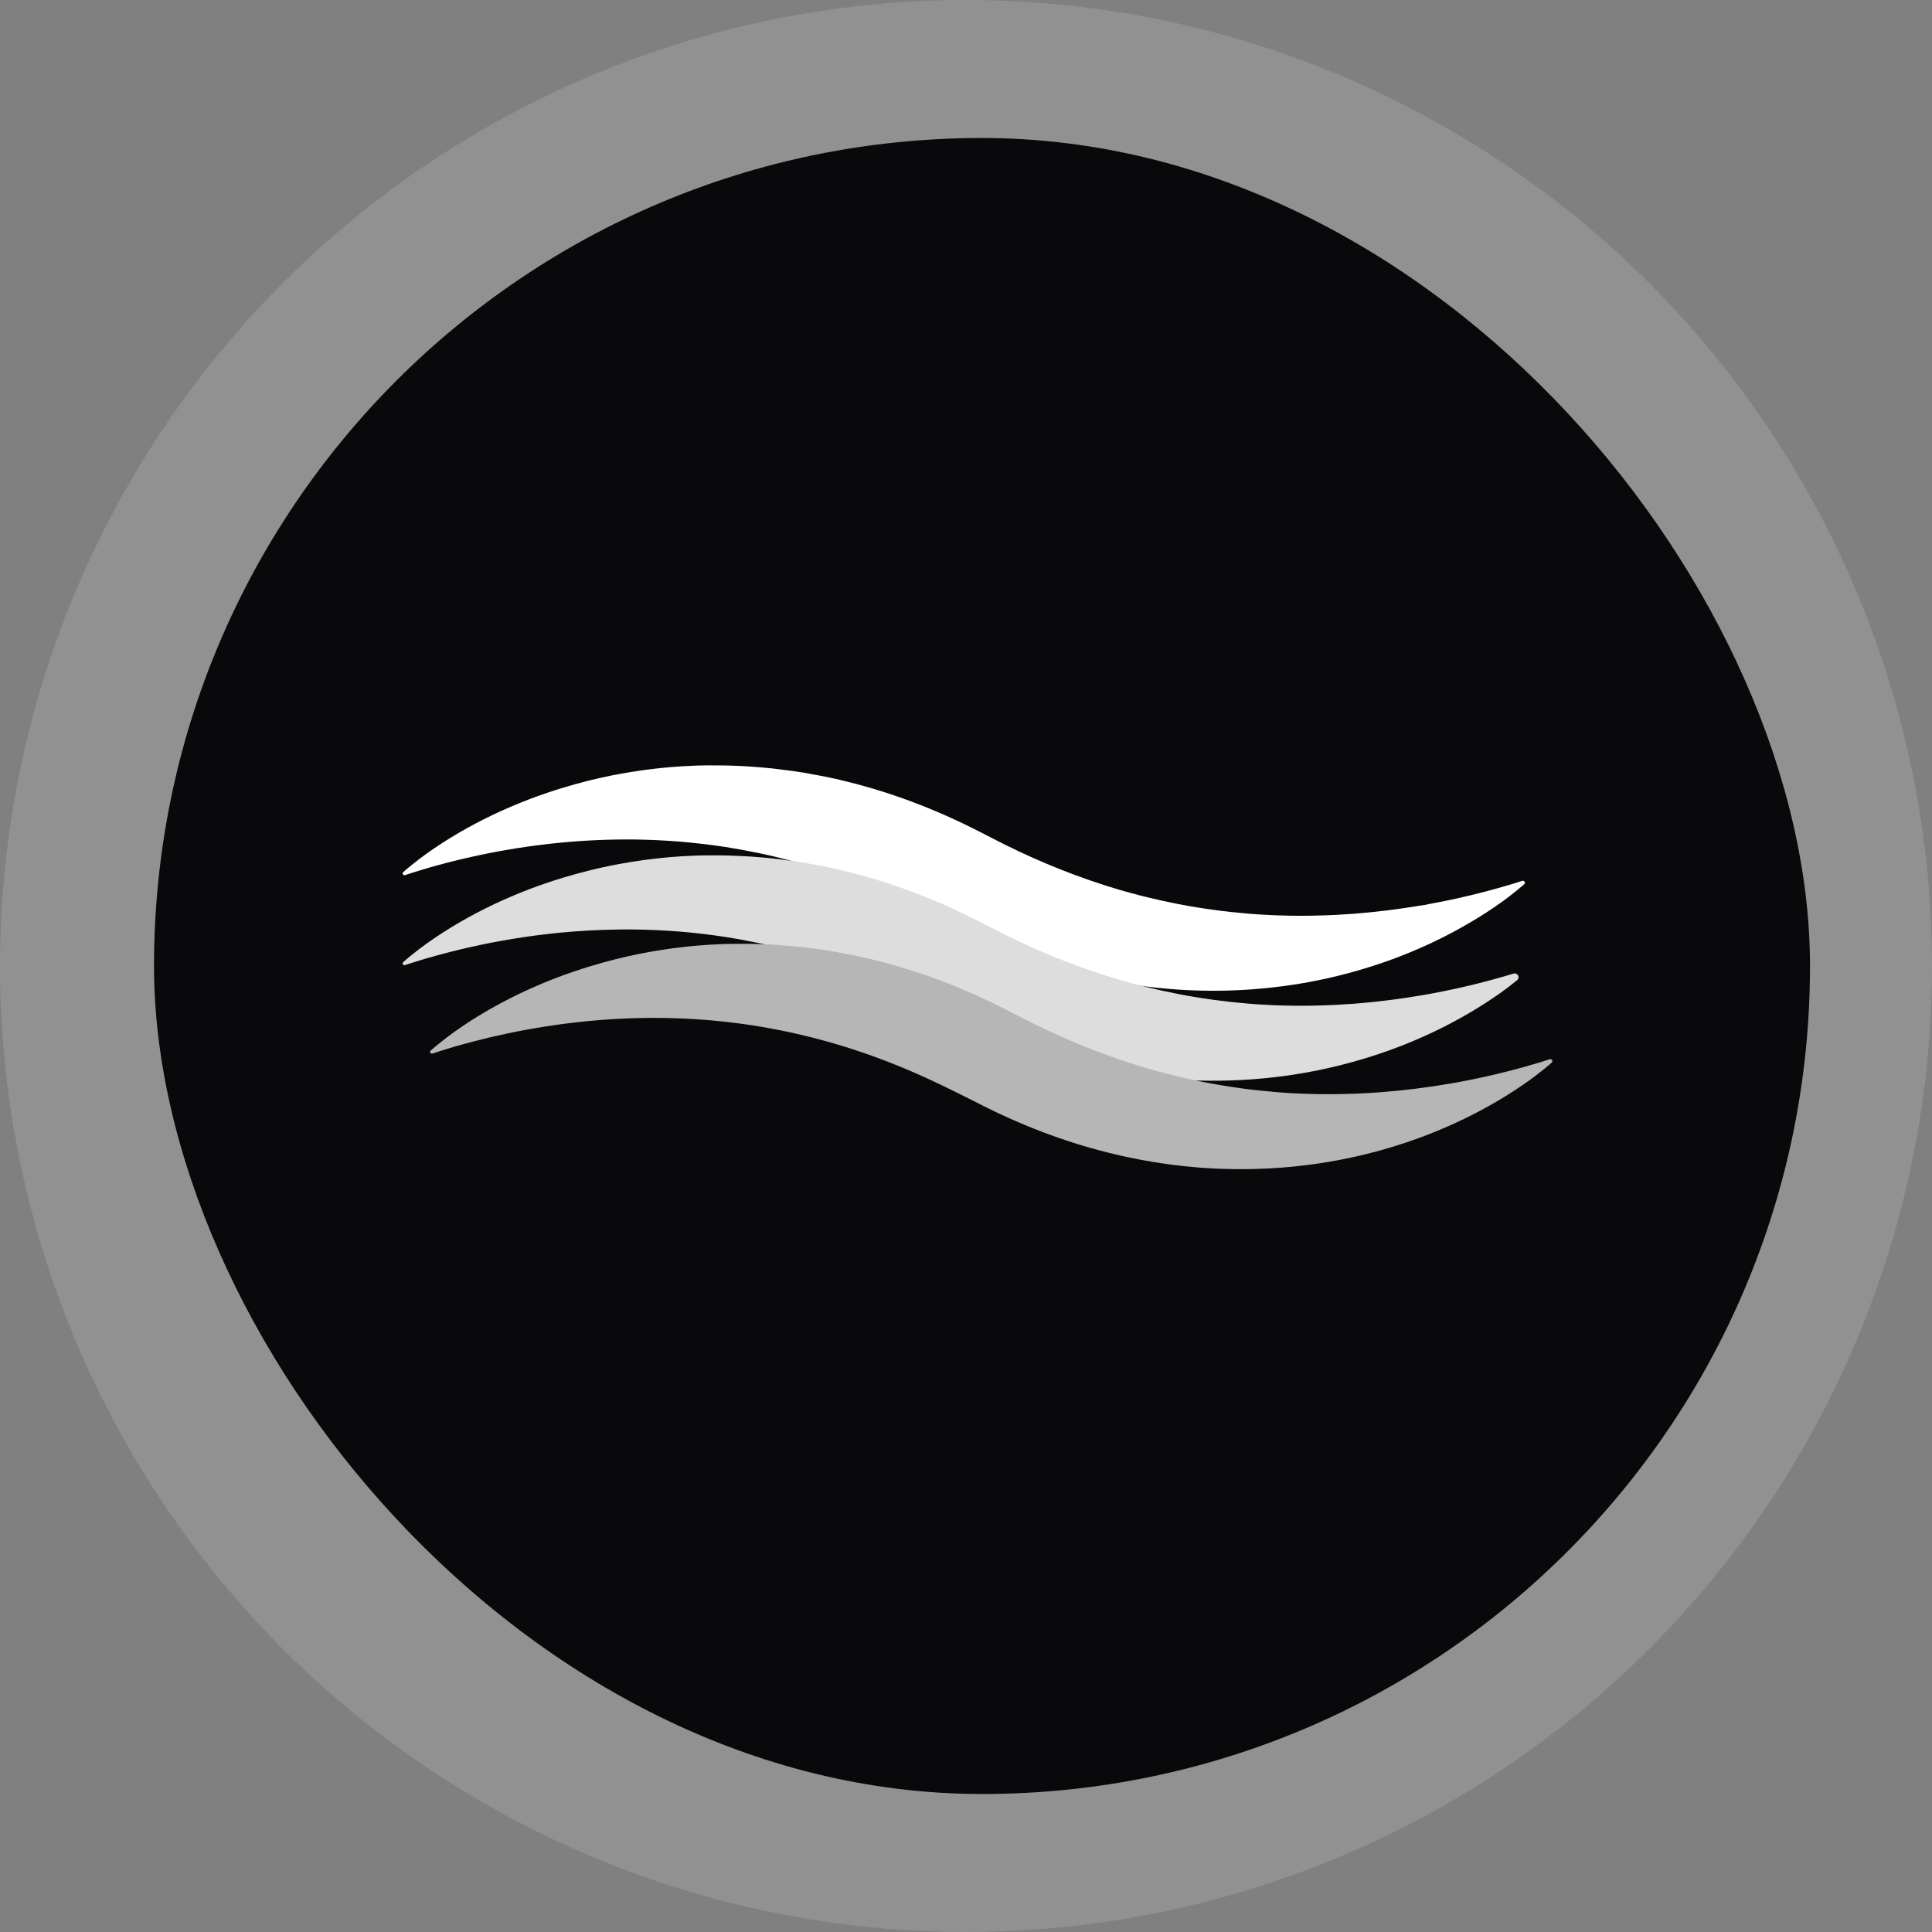
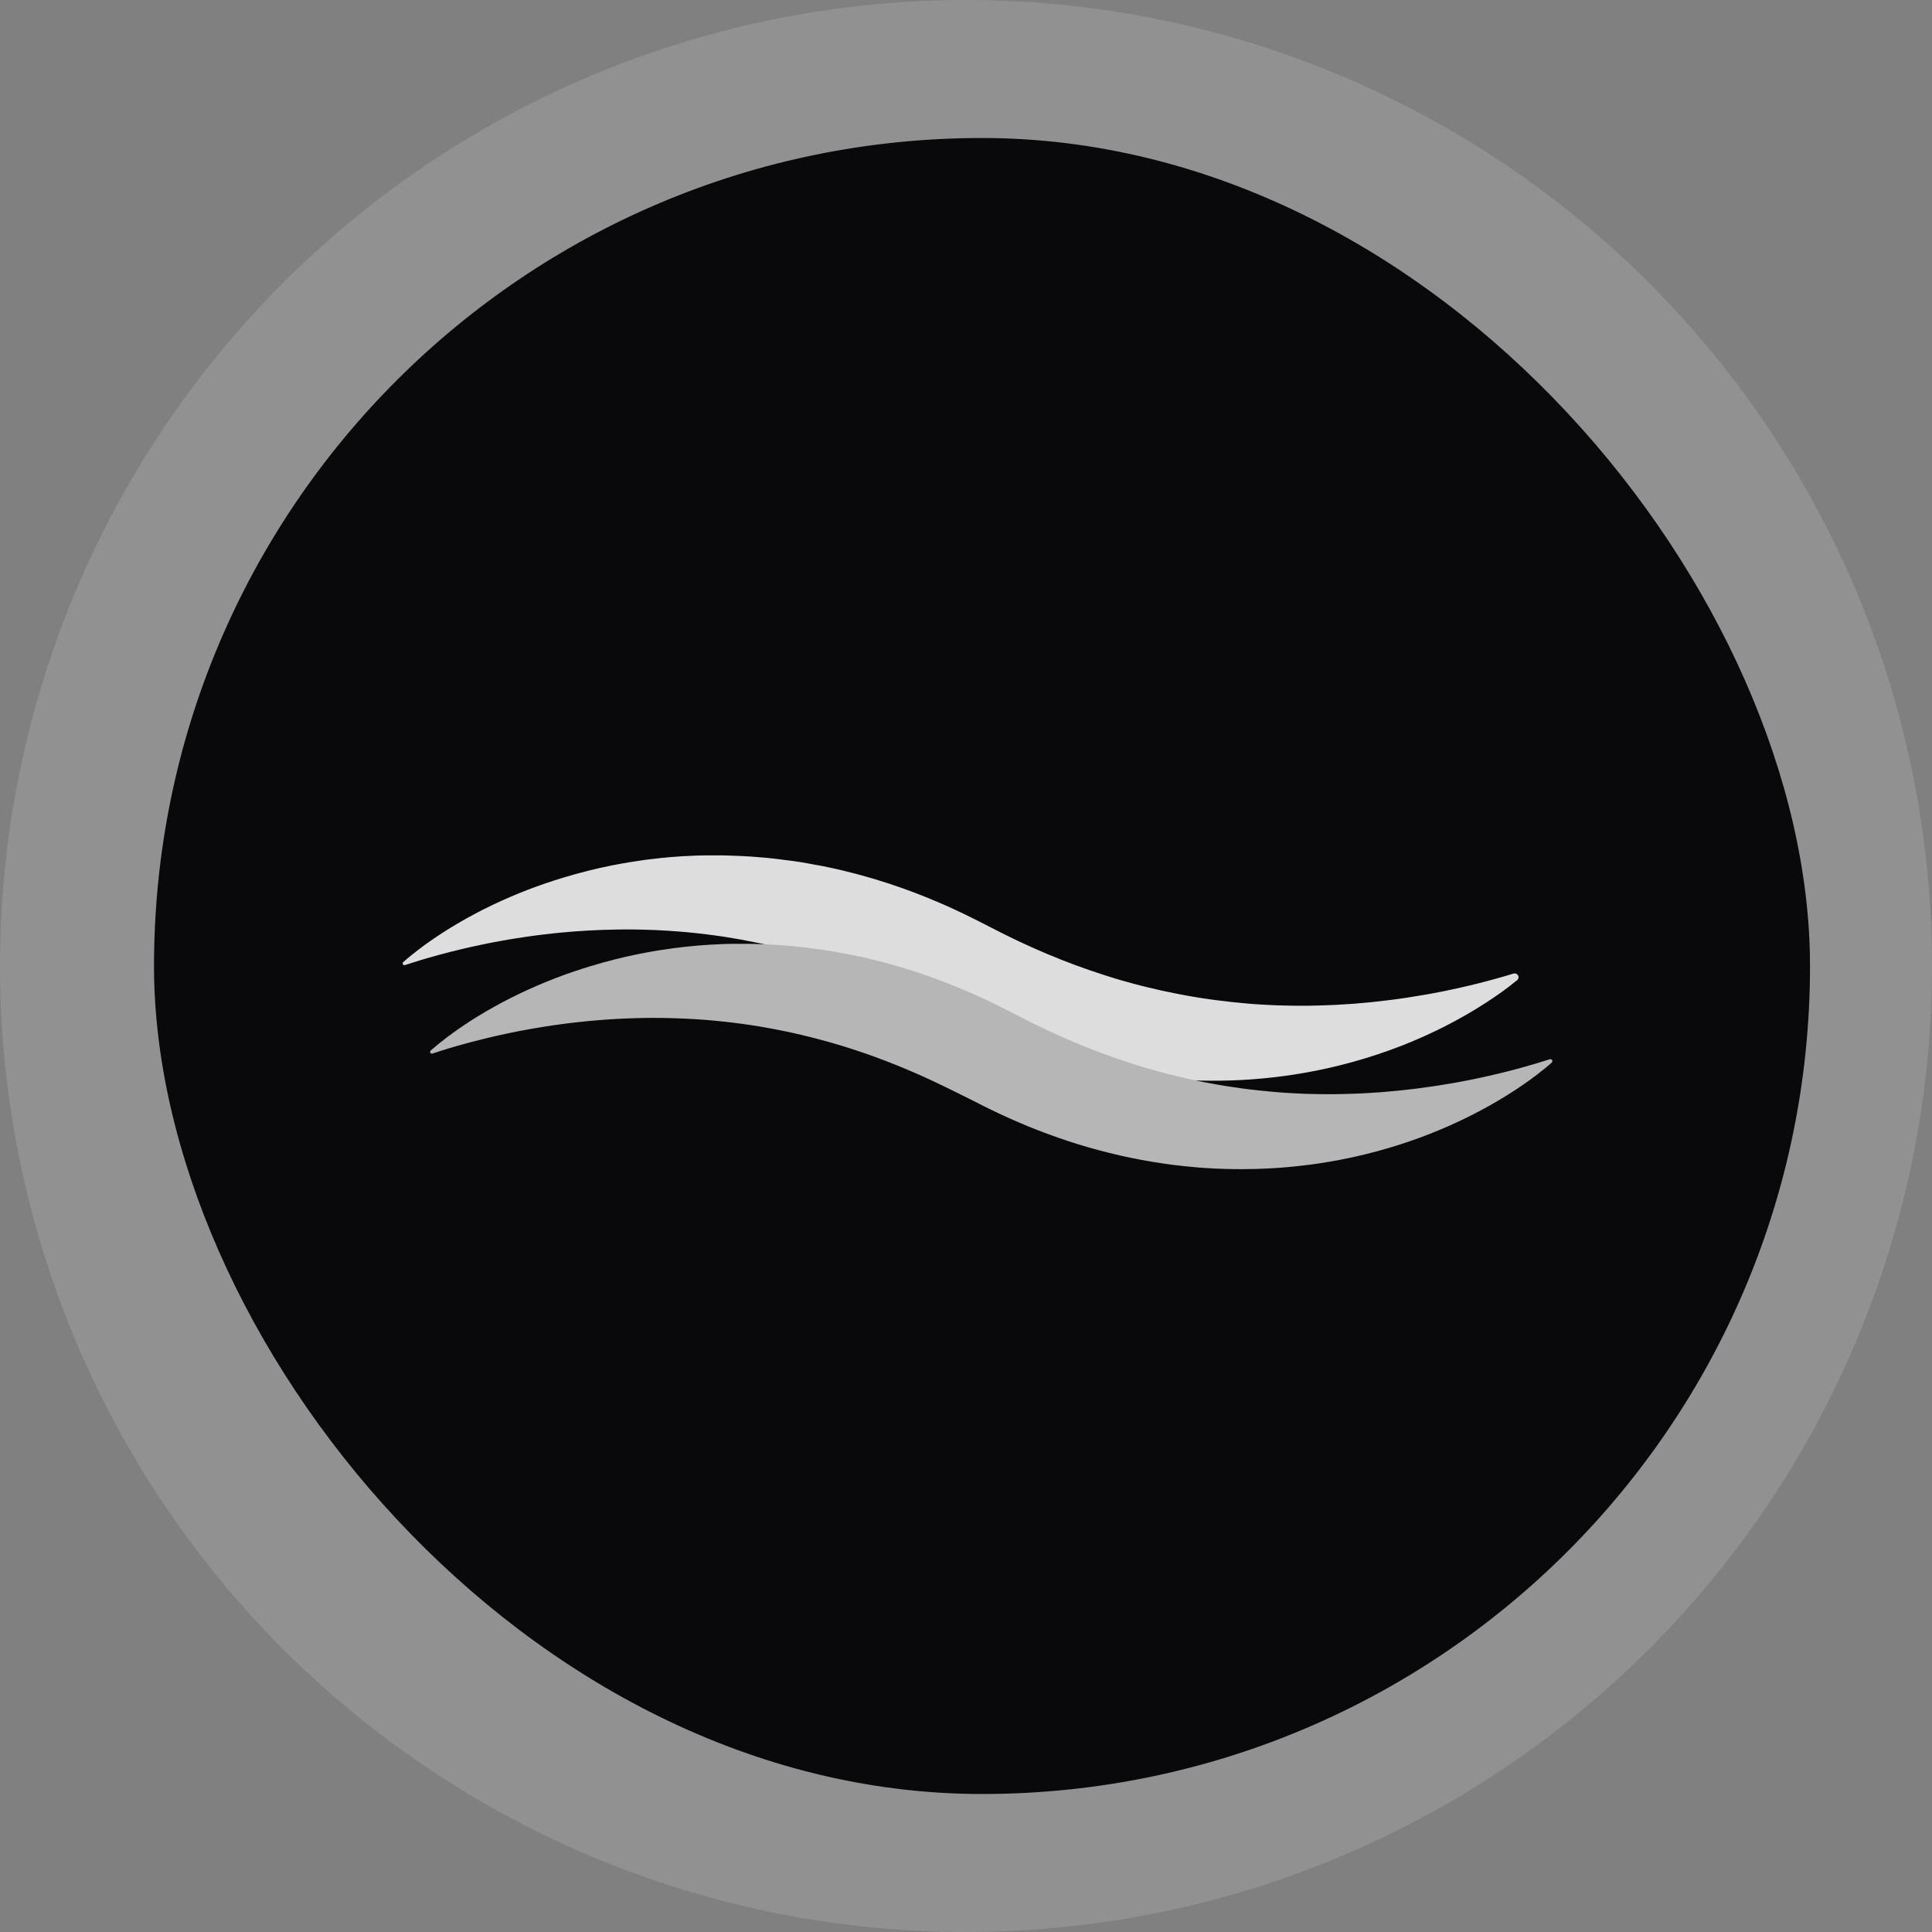
<svg xmlns="http://www.w3.org/2000/svg" width="70" height="70" viewBox="0 0 70 70" fill="none">
  <rect x="0" y="0" width="70" height="70" fill="#808080" stroke="none" />
  <circle cx="35" cy="35" r="35" fill="#D9D9D9" fill-opacity="0.2" />
  <rect x="5.58" y="5" width="60" height="60" rx="30" fill="#09090B" />
-   <path d="M16.615 30.18C17.415 29.713 18.258 29.313 19.131 28.976C19.552 28.813 19.981 28.668 20.414 28.537C20.99 28.361 21.574 28.215 22.164 28.096C22.247 28.079 22.414 28.05 22.497 28.034C22.742 27.989 22.987 27.95 23.233 27.915L23.409 27.89L23.587 27.869C23.705 27.854 23.823 27.838 23.942 27.828C24.032 27.818 24.207 27.804 24.298 27.794L24.654 27.768C24.663 27.768 24.738 27.762 24.745 27.762C24.753 27.762 24.829 27.758 24.837 27.758C24.852 27.758 25.003 27.749 25.019 27.749C25.034 27.749 25.186 27.74 25.201 27.74C25.262 27.738 25.323 27.737 25.384 27.735C25.527 27.733 25.671 27.73 25.814 27.732C25.843 27.733 26.146 27.732 26.174 27.733C26.216 27.733 26.301 27.736 26.344 27.736C26.387 27.737 26.472 27.741 26.514 27.741C26.628 27.745 26.742 27.749 26.855 27.754C26.94 27.758 27.11 27.77 27.196 27.774C27.342 27.784 27.489 27.796 27.636 27.809C27.758 27.818 27.879 27.832 28.001 27.844C28.138 27.86 28.276 27.876 28.412 27.896L28.727 27.935C28.833 27.95 28.938 27.967 29.042 27.983L29.262 28.02C29.335 28.033 29.408 28.048 29.481 28.062L29.794 28.119C29.898 28.139 30.002 28.161 30.105 28.183C30.121 28.187 30.27 28.218 30.286 28.222C30.346 28.235 30.405 28.25 30.465 28.264C31.226 28.443 31.975 28.664 32.711 28.927C32.79 28.955 32.949 29.014 33.029 29.044C33.135 29.083 33.241 29.124 33.346 29.165C33.386 29.18 33.464 29.212 33.504 29.227C33.557 29.248 33.609 29.269 33.661 29.291C33.74 29.322 33.896 29.39 33.974 29.422C34.013 29.438 34.09 29.473 34.13 29.489C34.169 29.505 34.246 29.54 34.285 29.557C34.363 29.591 34.517 29.662 34.593 29.697L34.67 29.732C34.69 29.741 34.728 29.76 34.747 29.768C34.786 29.787 34.862 29.824 34.9 29.841C34.977 29.877 35.129 29.953 35.204 29.99C35.449 30.111 35.692 30.235 35.933 30.361C37.243 31.04 38.595 31.617 39.989 32.062C40.041 32.079 40.092 32.095 40.145 32.111C40.219 32.136 40.334 32.17 40.408 32.194C40.458 32.208 40.506 32.224 40.555 32.238C40.569 32.241 40.692 32.277 40.706 32.281C40.779 32.302 40.931 32.343 41.004 32.364C41.057 32.378 41.109 32.392 41.161 32.405C41.2 32.416 41.28 32.436 41.318 32.447C41.41 32.471 41.503 32.494 41.596 32.516C41.924 32.596 42.253 32.669 42.584 32.734C42.653 32.747 42.721 32.761 42.791 32.774C42.817 32.778 43.067 32.826 43.092 32.83C43.193 32.848 43.294 32.863 43.395 32.88C43.408 32.881 43.534 32.903 43.546 32.904C43.56 32.906 43.686 32.926 43.699 32.927C43.8 32.941 43.902 32.957 44.003 32.97C44.404 33.025 44.808 33.067 45.213 33.102C45.24 33.103 45.497 33.126 45.524 33.126C45.55 33.126 45.809 33.144 45.834 33.144C45.938 33.152 46.042 33.154 46.147 33.16C46.16 33.159 46.289 33.166 46.303 33.166C46.316 33.166 46.447 33.17 46.459 33.17C46.885 33.183 47.312 33.184 47.741 33.172C48.175 33.162 48.61 33.14 49.047 33.108C49.465 33.075 49.884 33.033 50.304 32.98C50.679 32.933 51.056 32.878 51.433 32.815C51.54 32.797 51.65 32.79 51.754 32.759C51.766 32.755 51.901 32.733 51.915 32.729C52.022 32.71 52.129 32.689 52.236 32.668C52.453 32.624 52.669 32.579 52.885 32.53C53.539 32.384 54.187 32.213 54.828 32.018C54.936 31.985 55.044 31.95 55.151 31.915C55.229 31.89 55.285 31.983 55.224 32.037C55.137 32.114 55.047 32.19 54.956 32.263C54.778 32.409 54.595 32.548 54.409 32.683C54.033 32.952 53.645 33.203 53.246 33.435C52.468 33.893 51.648 34.288 50.799 34.621C50.698 34.661 50.597 34.7 50.496 34.738C49.734 35.019 48.956 35.25 48.164 35.43C47.712 35.533 47.255 35.619 46.796 35.687C46.783 35.688 46.636 35.711 46.623 35.712C46.61 35.714 46.463 35.734 46.45 35.735C46.33 35.75 46.209 35.767 46.088 35.779C46.038 35.785 45.946 35.794 45.896 35.799C45.856 35.804 45.772 35.811 45.732 35.815C45.704 35.817 45.404 35.843 45.375 35.845C45.275 35.853 45.09 35.864 44.988 35.869C44.213 35.911 43.436 35.905 42.662 35.853L42.468 35.839C42.418 35.835 42.325 35.827 42.275 35.822C42.146 35.811 42.018 35.798 41.889 35.785C41.788 35.774 41.603 35.752 41.503 35.74C40.989 35.674 40.477 35.589 39.969 35.483C39.919 35.472 39.826 35.454 39.775 35.442C39.711 35.428 39.648 35.414 39.585 35.4C39.486 35.377 39.305 35.336 39.206 35.311C39.082 35.279 38.956 35.247 38.83 35.214C38.782 35.2 38.691 35.177 38.643 35.163C38.58 35.145 38.518 35.127 38.455 35.11C38.359 35.08 38.179 35.03 38.083 34.999C37.959 34.961 37.836 34.921 37.713 34.881C37.467 34.8 37.222 34.715 36.98 34.625C36.918 34.603 36.858 34.58 36.797 34.557C36.75 34.538 36.663 34.507 36.616 34.487C36.568 34.468 36.481 34.436 36.435 34.416C36.375 34.392 36.314 34.368 36.254 34.343C36.161 34.304 35.988 34.234 35.896 34.193C35.837 34.167 35.777 34.142 35.718 34.116C35.672 34.095 35.587 34.057 35.54 34.037C35.449 33.994 35.279 33.919 35.189 33.874C35.072 33.82 34.956 33.764 34.839 33.706C34.795 33.683 34.71 33.644 34.666 33.621C34.608 33.592 34.551 33.562 34.493 33.533C34.427 33.498 34.283 33.428 34.216 33.394C34.183 33.375 34.11 33.341 34.076 33.324C34.043 33.307 33.971 33.271 33.937 33.254C33.798 33.184 33.66 33.115 33.52 33.047C33.486 33.031 33.414 32.995 33.38 32.979C33.312 32.946 33.169 32.875 33.1 32.843C32.053 32.337 30.978 31.899 29.875 31.544C29.46 31.409 29.041 31.286 28.619 31.176C28.523 31.15 28.427 31.125 28.33 31.102C28.137 31.053 27.943 31.008 27.748 30.964L27.602 30.932C27.567 30.925 27.492 30.909 27.456 30.902C27.066 30.821 26.673 30.749 26.279 30.687C25.833 30.619 25.384 30.564 24.932 30.521C24.903 30.518 24.642 30.493 24.614 30.491C24.584 30.49 24.323 30.469 24.294 30.469C24.24 30.465 24.188 30.461 24.133 30.459C24.111 30.457 23.973 30.449 23.951 30.449C23.936 30.449 23.805 30.44 23.791 30.44C23.776 30.44 23.645 30.434 23.63 30.434C23.199 30.416 22.768 30.411 22.338 30.418C21.461 30.432 20.586 30.491 19.716 30.596C19.701 30.599 19.566 30.613 19.55 30.616C19.495 30.623 19.44 30.63 19.385 30.637C19.379 30.638 19.352 30.642 19.32 30.646C19.254 30.655 19.187 30.664 19.12 30.674C19.098 30.677 19.077 30.68 19.055 30.683C18.944 30.699 18.834 30.715 18.723 30.733C18.612 30.751 18.502 30.769 18.392 30.788C18.377 30.792 18.24 30.813 18.225 30.817C18.21 30.821 18.075 30.843 18.06 30.847C18.014 30.856 17.967 30.864 17.921 30.873L17.727 30.91C17.698 30.919 17.424 30.969 17.394 30.978C17.284 31.002 17.171 31.025 17.061 31.051C16.613 31.151 16.168 31.262 15.726 31.386L15.551 31.435C15.355 31.492 15.16 31.551 14.967 31.612C14.869 31.642 14.773 31.674 14.676 31.707C14.609 31.729 14.557 31.645 14.611 31.598C14.706 31.513 14.804 31.431 14.903 31.351C15.082 31.206 15.265 31.067 15.452 30.932C15.828 30.664 16.216 30.413 16.615 30.18Z" fill="white" />
-   <path d="M16.615 33.44C17.415 32.972 18.258 32.572 19.131 32.235C19.553 32.073 19.981 31.927 20.414 31.797C20.99 31.622 21.574 31.475 22.164 31.356C22.247 31.338 22.414 31.31 22.497 31.294C22.742 31.25 22.987 31.209 23.233 31.175L23.409 31.15L23.587 31.129C23.705 31.115 23.823 31.099 23.942 31.088C24.032 31.078 24.207 31.064 24.298 31.054L24.654 31.028C24.663 31.028 24.738 31.022 24.745 31.022C24.753 31.022 24.829 31.018 24.837 31.018C24.852 31.018 25.003 31.009 25.019 31.009C25.034 31.009 25.186 31 25.201 31C25.262 30.998 25.323 30.997 25.384 30.995C25.527 30.994 25.671 30.99 25.814 30.992C25.843 30.993 26.146 30.991 26.174 30.993C26.216 30.993 26.301 30.996 26.344 30.996C26.387 30.996 26.472 31 26.514 31.002C26.628 31.005 26.742 31.009 26.855 31.015C26.94 31.017 27.11 31.03 27.196 31.034C27.342 31.044 27.489 31.056 27.636 31.069C27.758 31.078 27.879 31.092 28.001 31.105C28.138 31.121 28.276 31.135 28.412 31.156L28.727 31.195C28.833 31.21 28.938 31.227 29.042 31.242L29.262 31.28C29.335 31.293 29.408 31.308 29.481 31.322L29.794 31.378C29.898 31.399 30.002 31.422 30.105 31.443C30.121 31.447 30.27 31.478 30.286 31.482C30.346 31.495 30.405 31.51 30.465 31.524C31.226 31.703 31.975 31.924 32.711 32.187C32.79 32.215 32.949 32.274 33.029 32.303C33.135 32.343 33.241 32.384 33.346 32.425C33.386 32.44 33.464 32.471 33.504 32.487C33.557 32.508 33.609 32.529 33.661 32.551C33.74 32.582 33.896 32.65 33.974 32.682C34.013 32.698 34.09 32.732 34.13 32.749C34.169 32.765 34.246 32.801 34.285 32.817C34.363 32.851 34.517 32.922 34.593 32.957C34.613 32.966 34.652 32.984 34.67 32.992C34.69 33.001 34.728 33.02 34.747 33.029C34.786 33.047 34.862 33.084 34.9 33.101C34.977 33.138 35.129 33.213 35.204 33.25C35.449 33.371 35.692 33.495 35.933 33.62C37.243 34.3 38.595 34.877 39.989 35.322C40.041 35.339 40.092 35.355 40.145 35.372C40.219 35.396 40.334 35.43 40.408 35.454C40.458 35.468 40.506 35.484 40.555 35.498C40.569 35.501 40.692 35.537 40.706 35.541C40.779 35.563 40.931 35.603 41.004 35.624C41.057 35.637 41.109 35.651 41.161 35.666C41.2 35.677 41.28 35.696 41.318 35.707C41.41 35.731 41.503 35.754 41.596 35.775C41.924 35.856 42.253 35.929 42.584 35.993C42.653 36.008 42.721 36.022 42.791 36.034C42.817 36.038 43.067 36.086 43.092 36.089C43.193 36.107 43.294 36.123 43.395 36.14C43.408 36.141 43.534 36.163 43.546 36.165C43.56 36.166 43.686 36.186 43.699 36.187C43.8 36.201 43.902 36.217 44.003 36.23C44.406 36.284 44.809 36.328 45.213 36.362C45.24 36.362 45.497 36.385 45.524 36.386C45.55 36.386 45.809 36.404 45.834 36.404C45.938 36.411 46.042 36.414 46.147 36.42C46.16 36.419 46.289 36.426 46.303 36.426C46.316 36.425 46.447 36.431 46.459 36.43C46.885 36.443 47.312 36.444 47.741 36.432C48.175 36.422 48.61 36.4 49.047 36.368C49.465 36.336 49.884 36.293 50.304 36.24C50.732 36.187 51.162 36.122 51.593 36.047C51.606 36.044 51.74 36.023 51.754 36.019C51.766 36.016 51.901 35.993 51.915 35.989C52.022 35.969 52.129 35.949 52.236 35.928C52.453 35.883 52.669 35.839 52.885 35.79C53.319 35.693 53.75 35.585 54.178 35.466C54.395 35.407 54.611 35.344 54.828 35.277C54.983 35.23 55.091 35.413 54.965 35.516C54.962 35.519 54.959 35.521 54.956 35.523C54.778 35.668 54.595 35.809 54.409 35.943C54.032 36.211 53.645 36.462 53.246 36.696C52.468 37.153 51.648 37.548 50.799 37.882C50.224 38.107 49.637 38.302 49.042 38.468C48.751 38.548 48.459 38.622 48.164 38.69C47.961 38.736 47.757 38.779 47.552 38.818C47.302 38.866 47.049 38.909 46.796 38.947C46.783 38.948 46.636 38.971 46.623 38.972C46.61 38.974 46.463 38.994 46.45 38.995C46.33 39.011 46.209 39.027 46.088 39.039C46.038 39.045 45.946 39.053 45.896 39.059C45.856 39.064 45.772 39.071 45.732 39.075C45.704 39.077 45.404 39.104 45.375 39.105C45.275 39.114 45.09 39.124 44.988 39.13C44.888 39.136 44.702 39.142 44.601 39.146C44.085 39.163 43.567 39.16 43.049 39.136C42.856 39.126 42.662 39.114 42.468 39.099C42.418 39.095 42.325 39.087 42.275 39.083C42.146 39.071 42.018 39.059 41.889 39.045C41.245 38.977 40.604 38.876 39.97 38.743C39.919 38.733 39.826 38.713 39.775 38.702C39.585 38.66 39.396 38.616 39.206 38.57C39.081 38.54 38.955 38.507 38.83 38.473C38.782 38.46 38.691 38.437 38.643 38.423C38.58 38.405 38.517 38.387 38.455 38.369C38.359 38.34 38.179 38.289 38.083 38.258C37.959 38.221 37.836 38.181 37.713 38.141C37.467 38.061 37.222 37.975 36.98 37.886C36.918 37.864 36.858 37.84 36.797 37.817C36.75 37.799 36.663 37.767 36.616 37.747C36.568 37.728 36.481 37.695 36.435 37.676C36.375 37.652 36.314 37.628 36.254 37.604C36.161 37.564 35.988 37.494 35.896 37.453C35.837 37.427 35.777 37.402 35.718 37.376C35.672 37.354 35.587 37.318 35.54 37.297C35.449 37.254 35.279 37.179 35.189 37.135C35.072 37.08 34.956 37.024 34.839 36.966C34.795 36.944 34.71 36.904 34.666 36.881C34.608 36.852 34.551 36.823 34.493 36.793C34.427 36.758 34.283 36.688 34.216 36.653C34.183 36.636 34.11 36.601 34.076 36.584C34.03 36.56 33.984 36.537 33.937 36.514C33.871 36.48 33.727 36.41 33.66 36.376C33.636 36.365 33.613 36.354 33.589 36.342C33.573 36.334 33.537 36.316 33.52 36.307C33.486 36.291 33.414 36.255 33.38 36.239C33.312 36.206 33.169 36.135 33.1 36.103C32.053 35.597 30.978 35.159 29.875 34.804C29.46 34.669 29.041 34.547 28.619 34.436C28.571 34.423 28.523 34.41 28.475 34.398L28.33 34.361C28.233 34.338 28.137 34.314 28.039 34.291C27.969 34.275 27.819 34.24 27.748 34.224C27.699 34.214 27.651 34.202 27.602 34.192C27.567 34.184 27.492 34.17 27.456 34.162C27.066 34.08 26.673 34.009 26.279 33.947C25.832 33.879 25.383 33.823 24.932 33.78C24.903 33.778 24.642 33.754 24.614 33.752C24.584 33.75 24.323 33.729 24.294 33.729C24.24 33.725 24.187 33.721 24.133 33.718C24.111 33.717 23.973 33.709 23.951 33.709C23.936 33.709 23.805 33.7 23.791 33.7C23.776 33.7 23.645 33.694 23.63 33.694C23.201 33.677 22.77 33.671 22.338 33.679C21.666 33.689 20.994 33.726 20.325 33.79C20.122 33.809 19.919 33.831 19.716 33.856C19.701 33.859 19.566 33.873 19.55 33.876C19.495 33.882 19.44 33.89 19.385 33.897C19.371 33.9 19.235 33.916 19.22 33.92C19.186 33.925 19.154 33.929 19.12 33.934C19.098 33.937 19.077 33.94 19.055 33.943C18.944 33.959 18.834 33.975 18.723 33.994C18.612 34.011 18.502 34.029 18.392 34.048C18.377 34.052 18.24 34.073 18.225 34.077C18.21 34.081 18.075 34.103 18.06 34.108C18.014 34.116 17.967 34.124 17.921 34.133C17.856 34.145 17.791 34.158 17.727 34.17C17.698 34.179 17.424 34.229 17.394 34.239C17.284 34.262 17.171 34.285 17.061 34.311C16.554 34.424 16.05 34.553 15.551 34.696C15.356 34.752 15.161 34.81 14.967 34.872C14.87 34.903 14.773 34.934 14.676 34.966C14.609 34.989 14.558 34.906 14.611 34.858C14.706 34.773 14.804 34.691 14.903 34.611C15.082 34.466 15.265 34.327 15.452 34.192C15.828 33.924 16.215 33.673 16.615 33.44Z" fill="#DDDDDD" />
+   <path d="M16.615 33.44C17.415 32.972 18.258 32.572 19.131 32.235C19.553 32.073 19.981 31.927 20.414 31.797C20.99 31.622 21.574 31.475 22.164 31.356C22.247 31.338 22.414 31.31 22.497 31.294C22.742 31.25 22.987 31.209 23.233 31.175L23.409 31.15L23.587 31.129C23.705 31.115 23.823 31.099 23.942 31.088C24.032 31.078 24.207 31.064 24.298 31.054L24.654 31.028C24.663 31.028 24.738 31.022 24.745 31.022C24.753 31.022 24.829 31.018 24.837 31.018C24.852 31.018 25.003 31.009 25.019 31.009C25.034 31.009 25.186 31 25.201 31C25.262 30.998 25.323 30.997 25.384 30.995C25.527 30.994 25.671 30.99 25.814 30.992C25.843 30.993 26.146 30.991 26.174 30.993C26.216 30.993 26.301 30.996 26.344 30.996C26.387 30.996 26.472 31 26.514 31.002C26.628 31.005 26.742 31.009 26.855 31.015C26.94 31.017 27.11 31.03 27.196 31.034C27.342 31.044 27.489 31.056 27.636 31.069C27.758 31.078 27.879 31.092 28.001 31.105C28.138 31.121 28.276 31.135 28.412 31.156L28.727 31.195C28.833 31.21 28.938 31.227 29.042 31.242L29.262 31.28C29.335 31.293 29.408 31.308 29.481 31.322L29.794 31.378C29.898 31.399 30.002 31.422 30.105 31.443C30.121 31.447 30.27 31.478 30.286 31.482C30.346 31.495 30.405 31.51 30.465 31.524C31.226 31.703 31.975 31.924 32.711 32.187C32.79 32.215 32.949 32.274 33.029 32.303C33.135 32.343 33.241 32.384 33.346 32.425C33.386 32.44 33.464 32.471 33.504 32.487C33.557 32.508 33.609 32.529 33.661 32.551C33.74 32.582 33.896 32.65 33.974 32.682C34.013 32.698 34.09 32.732 34.13 32.749C34.169 32.765 34.246 32.801 34.285 32.817C34.363 32.851 34.517 32.922 34.593 32.957C34.613 32.966 34.652 32.984 34.67 32.992C34.69 33.001 34.728 33.02 34.747 33.029C34.786 33.047 34.862 33.084 34.9 33.101C34.977 33.138 35.129 33.213 35.204 33.25C35.449 33.371 35.692 33.495 35.933 33.62C37.243 34.3 38.595 34.877 39.989 35.322C40.041 35.339 40.092 35.355 40.145 35.372C40.219 35.396 40.334 35.43 40.408 35.454C40.458 35.468 40.506 35.484 40.555 35.498C40.569 35.501 40.692 35.537 40.706 35.541C40.779 35.563 40.931 35.603 41.004 35.624C41.057 35.637 41.109 35.651 41.161 35.666C41.2 35.677 41.28 35.696 41.318 35.707C41.41 35.731 41.503 35.754 41.596 35.775C41.924 35.856 42.253 35.929 42.584 35.993C42.653 36.008 42.721 36.022 42.791 36.034C42.817 36.038 43.067 36.086 43.092 36.089C43.193 36.107 43.294 36.123 43.395 36.14C43.408 36.141 43.534 36.163 43.546 36.165C43.56 36.166 43.686 36.186 43.699 36.187C43.8 36.201 43.902 36.217 44.003 36.23C44.406 36.284 44.809 36.328 45.213 36.362C45.24 36.362 45.497 36.385 45.524 36.386C45.55 36.386 45.809 36.404 45.834 36.404C45.938 36.411 46.042 36.414 46.147 36.42C46.16 36.419 46.289 36.426 46.303 36.426C46.316 36.425 46.447 36.431 46.459 36.43C46.885 36.443 47.312 36.444 47.741 36.432C48.175 36.422 48.61 36.4 49.047 36.368C49.465 36.336 49.884 36.293 50.304 36.24C50.732 36.187 51.162 36.122 51.593 36.047C51.606 36.044 51.74 36.023 51.754 36.019C51.766 36.016 51.901 35.993 51.915 35.989C52.022 35.969 52.129 35.949 52.236 35.928C52.453 35.883 52.669 35.839 52.885 35.79C53.319 35.693 53.75 35.585 54.178 35.466C54.395 35.407 54.611 35.344 54.828 35.277C54.983 35.23 55.091 35.413 54.965 35.516C54.962 35.519 54.959 35.521 54.956 35.523C54.778 35.668 54.595 35.809 54.409 35.943C54.032 36.211 53.645 36.462 53.246 36.696C52.468 37.153 51.648 37.548 50.799 37.882C50.224 38.107 49.637 38.302 49.042 38.468C48.751 38.548 48.459 38.622 48.164 38.69C47.961 38.736 47.757 38.779 47.552 38.818C47.302 38.866 47.049 38.909 46.796 38.947C46.783 38.948 46.636 38.971 46.623 38.972C46.61 38.974 46.463 38.994 46.45 38.995C46.33 39.011 46.209 39.027 46.088 39.039C46.038 39.045 45.946 39.053 45.896 39.059C45.856 39.064 45.772 39.071 45.732 39.075C45.704 39.077 45.404 39.104 45.375 39.105C45.275 39.114 45.09 39.124 44.988 39.13C44.888 39.136 44.702 39.142 44.601 39.146C44.085 39.163 43.567 39.16 43.049 39.136C42.856 39.126 42.662 39.114 42.468 39.099C42.418 39.095 42.325 39.087 42.275 39.083C42.146 39.071 42.018 39.059 41.889 39.045C41.245 38.977 40.604 38.876 39.97 38.743C39.919 38.733 39.826 38.713 39.775 38.702C39.585 38.66 39.396 38.616 39.206 38.57C39.081 38.54 38.955 38.507 38.83 38.473C38.782 38.46 38.691 38.437 38.643 38.423C38.58 38.405 38.517 38.387 38.455 38.369C38.359 38.34 38.179 38.289 38.083 38.258C37.959 38.221 37.836 38.181 37.713 38.141C37.467 38.061 37.222 37.975 36.98 37.886C36.918 37.864 36.858 37.84 36.797 37.817C36.75 37.799 36.663 37.767 36.616 37.747C36.568 37.728 36.481 37.695 36.435 37.676C36.375 37.652 36.314 37.628 36.254 37.604C36.161 37.564 35.988 37.494 35.896 37.453C35.837 37.427 35.777 37.402 35.718 37.376C35.672 37.354 35.587 37.318 35.54 37.297C35.449 37.254 35.279 37.179 35.189 37.135C35.072 37.08 34.956 37.024 34.839 36.966C34.795 36.944 34.71 36.904 34.666 36.881C34.608 36.852 34.551 36.823 34.493 36.793C34.427 36.758 34.283 36.688 34.216 36.653C34.183 36.636 34.11 36.601 34.076 36.584C34.03 36.56 33.984 36.537 33.937 36.514C33.871 36.48 33.727 36.41 33.66 36.376C33.636 36.365 33.613 36.354 33.589 36.342C33.573 36.334 33.537 36.316 33.52 36.307C33.486 36.291 33.414 36.255 33.38 36.239C33.312 36.206 33.169 36.135 33.1 36.103C32.053 35.597 30.978 35.159 29.875 34.804C29.46 34.669 29.041 34.547 28.619 34.436C28.571 34.423 28.523 34.41 28.475 34.398L28.33 34.361C28.233 34.338 28.137 34.314 28.039 34.291C27.969 34.275 27.819 34.24 27.748 34.224C27.699 34.214 27.651 34.202 27.602 34.192C27.567 34.184 27.492 34.17 27.456 34.162C27.066 34.08 26.673 34.009 26.279 33.947C25.832 33.879 25.383 33.823 24.932 33.78C24.903 33.778 24.642 33.754 24.614 33.752C24.584 33.75 24.323 33.729 24.294 33.729C24.24 33.725 24.187 33.721 24.133 33.718C24.111 33.717 23.973 33.709 23.951 33.709C23.936 33.709 23.805 33.7 23.791 33.7C23.776 33.7 23.645 33.694 23.63 33.694C23.201 33.677 22.77 33.671 22.338 33.679C21.666 33.689 20.994 33.726 20.325 33.79C20.122 33.809 19.919 33.831 19.716 33.856C19.701 33.859 19.566 33.873 19.55 33.876C19.495 33.882 19.44 33.89 19.385 33.897C19.186 33.925 19.154 33.929 19.12 33.934C19.098 33.937 19.077 33.94 19.055 33.943C18.944 33.959 18.834 33.975 18.723 33.994C18.612 34.011 18.502 34.029 18.392 34.048C18.377 34.052 18.24 34.073 18.225 34.077C18.21 34.081 18.075 34.103 18.06 34.108C18.014 34.116 17.967 34.124 17.921 34.133C17.856 34.145 17.791 34.158 17.727 34.17C17.698 34.179 17.424 34.229 17.394 34.239C17.284 34.262 17.171 34.285 17.061 34.311C16.554 34.424 16.05 34.553 15.551 34.696C15.356 34.752 15.161 34.81 14.967 34.872C14.87 34.903 14.773 34.934 14.676 34.966C14.609 34.989 14.558 34.906 14.611 34.858C14.706 34.773 14.804 34.691 14.903 34.611C15.082 34.466 15.265 34.327 15.452 34.192C15.828 33.924 16.215 33.673 16.615 33.44Z" fill="#DDDDDD" />
  <path d="M17.61 36.645C18.411 36.178 19.253 35.778 20.127 35.44C20.549 35.278 20.977 35.132 21.41 35.002C21.986 34.827 22.57 34.679 23.16 34.561C23.242 34.543 23.41 34.515 23.493 34.498C23.737 34.454 23.983 34.414 24.229 34.38L24.405 34.355L24.583 34.334C24.701 34.319 24.819 34.303 24.937 34.293C25.027 34.283 25.203 34.269 25.293 34.259L25.65 34.233C25.658 34.233 25.734 34.227 25.741 34.227C25.749 34.227 25.825 34.223 25.832 34.223C25.848 34.223 25.999 34.214 26.015 34.214C26.03 34.214 26.182 34.205 26.197 34.205C26.257 34.203 26.319 34.202 26.38 34.2C26.523 34.198 26.667 34.195 26.811 34.197C26.839 34.197 27.141 34.196 27.17 34.198C27.213 34.197 27.298 34.201 27.34 34.201C27.383 34.202 27.467 34.206 27.511 34.206C27.624 34.21 27.738 34.214 27.851 34.219C27.936 34.222 28.106 34.235 28.192 34.239C28.338 34.249 28.485 34.26 28.632 34.273C28.753 34.283 28.875 34.297 28.997 34.309C29.134 34.325 29.271 34.34 29.407 34.361L29.723 34.4C29.828 34.415 29.933 34.432 30.037 34.448L30.258 34.485C30.331 34.498 30.404 34.513 30.476 34.527L30.79 34.584C30.894 34.604 30.997 34.626 31.102 34.648C31.116 34.651 31.267 34.683 31.281 34.687C31.341 34.7 31.401 34.714 31.461 34.729C32.221 34.908 32.971 35.129 33.706 35.392C33.786 35.42 33.945 35.479 34.025 35.509C34.131 35.548 34.236 35.589 34.342 35.63C34.381 35.645 34.46 35.677 34.499 35.692C34.552 35.713 34.604 35.734 34.657 35.756C34.735 35.787 34.892 35.855 34.97 35.887L35.126 35.953C35.164 35.97 35.242 36.005 35.281 36.022C35.359 36.056 35.512 36.127 35.589 36.162C35.608 36.171 35.647 36.189 35.666 36.197C35.685 36.206 35.724 36.225 35.743 36.233C35.782 36.252 35.858 36.289 35.896 36.306C35.973 36.342 36.124 36.417 36.2 36.455C36.444 36.576 36.687 36.7 36.929 36.825C38.239 37.505 39.59 38.081 40.985 38.527C41.037 38.544 41.089 38.56 41.14 38.576C41.215 38.601 41.33 38.635 41.405 38.659C41.453 38.673 41.502 38.689 41.551 38.703C41.564 38.706 41.688 38.742 41.702 38.745C41.775 38.767 41.927 38.808 42.001 38.829L42.157 38.87C42.196 38.881 42.275 38.901 42.314 38.911C42.406 38.936 42.498 38.959 42.592 38.981C42.919 39.062 43.248 39.133 43.579 39.199C43.649 39.212 43.718 39.227 43.787 39.239C43.812 39.242 44.062 39.291 44.088 39.294C44.189 39.312 44.289 39.328 44.391 39.345C44.404 39.346 44.53 39.368 44.542 39.369C44.555 39.37 44.682 39.391 44.694 39.392C44.796 39.406 44.897 39.422 45 39.435C45.4 39.49 45.803 39.532 46.209 39.566C46.236 39.566 46.493 39.591 46.52 39.591C46.546 39.591 46.804 39.609 46.83 39.609C46.934 39.616 47.038 39.619 47.143 39.624C47.156 39.623 47.285 39.631 47.299 39.631C47.312 39.631 47.442 39.635 47.455 39.635C47.88 39.647 48.308 39.649 48.736 39.637C49.17 39.627 49.606 39.605 50.042 39.572C50.896 39.506 51.746 39.399 52.589 39.252C52.602 39.248 52.736 39.228 52.75 39.224C52.762 39.221 52.897 39.198 52.91 39.194C53.018 39.174 53.124 39.153 53.232 39.133C53.448 39.088 53.665 39.044 53.881 38.994C54.315 38.898 54.746 38.79 55.174 38.671C55.501 38.582 55.825 38.484 56.147 38.38C56.224 38.355 56.281 38.449 56.22 38.502C56.133 38.58 56.043 38.655 55.952 38.728C55.774 38.873 55.591 39.013 55.404 39.148C55.028 39.416 54.641 39.667 54.242 39.901C53.464 40.358 52.644 40.753 51.795 41.086C51.694 41.126 51.593 41.165 51.491 41.203C50.73 41.484 49.951 41.715 49.16 41.895C48.957 41.941 48.754 41.983 48.548 42.023C48.297 42.071 48.045 42.114 47.791 42.152C47.779 42.153 47.632 42.176 47.619 42.177C47.606 42.179 47.459 42.199 47.446 42.2C47.325 42.215 47.205 42.231 47.083 42.243C47.034 42.249 46.942 42.258 46.892 42.264C46.852 42.269 46.768 42.276 46.727 42.28C46.7 42.282 46.399 42.308 46.371 42.31C46.271 42.318 46.085 42.329 45.984 42.334C45.338 42.368 44.691 42.37 44.045 42.34C43.915 42.334 43.786 42.326 43.657 42.318C43.608 42.314 43.514 42.308 43.464 42.304C43.414 42.3 43.321 42.292 43.271 42.287C43.142 42.276 43.014 42.264 42.885 42.25C42.756 42.236 42.627 42.221 42.498 42.205C41.985 42.139 41.473 42.054 40.965 41.948C40.914 41.937 40.822 41.918 40.771 41.907C40.707 41.893 40.644 41.879 40.58 41.865C40.482 41.842 40.3 41.801 40.202 41.775C40.077 41.745 39.952 41.712 39.826 41.678C39.778 41.665 39.687 41.642 39.639 41.627C39.576 41.61 39.513 41.592 39.451 41.575C39.354 41.545 39.175 41.494 39.078 41.464C38.955 41.426 38.832 41.386 38.709 41.346C38.462 41.265 38.218 41.18 37.975 41.09C37.915 41.068 37.853 41.045 37.793 41.022C37.746 41.004 37.658 40.971 37.611 40.952C37.564 40.933 37.477 40.9 37.43 40.881C37.37 40.857 37.31 40.833 37.25 40.809C37.157 40.769 36.984 40.699 36.892 40.657C36.832 40.632 36.773 40.607 36.714 40.581C36.668 40.56 36.583 40.523 36.536 40.501C36.445 40.459 36.275 40.384 36.184 40.34C36.068 40.284 35.951 40.229 35.835 40.171C35.79 40.148 35.706 40.108 35.662 40.086C35.604 40.057 35.546 40.028 35.489 39.998C35.423 39.963 35.279 39.892 35.212 39.858C35.178 39.84 35.106 39.806 35.073 39.789C35.039 39.772 34.967 39.736 34.933 39.719C34.866 39.685 34.723 39.614 34.655 39.581L34.585 39.547C34.568 39.538 34.533 39.52 34.516 39.512C34.481 39.496 34.409 39.46 34.376 39.444C34.308 39.411 34.164 39.339 34.096 39.308C33.049 38.802 31.974 38.364 30.87 38.008C30.456 37.874 30.037 37.751 29.614 37.641C29.567 37.628 29.519 37.615 29.47 37.603C29.422 37.59 29.374 37.578 29.326 37.567C29.229 37.543 29.133 37.519 29.035 37.496C28.965 37.48 28.814 37.445 28.743 37.429L28.598 37.397C28.159 37.303 27.718 37.222 27.274 37.152C26.829 37.084 26.38 37.028 25.928 36.985C25.899 36.983 25.638 36.958 25.609 36.956C25.58 36.954 25.319 36.934 25.289 36.934C25.236 36.929 25.183 36.926 25.129 36.923C25.107 36.922 24.969 36.914 24.947 36.914C24.932 36.914 24.801 36.905 24.786 36.905C24.772 36.905 24.641 36.899 24.626 36.899C24.197 36.882 23.765 36.876 23.333 36.883C22.457 36.897 21.582 36.956 20.712 37.061C20.697 37.063 20.561 37.078 20.547 37.081C20.491 37.088 20.436 37.094 20.381 37.102C20.366 37.105 20.231 37.121 20.216 37.125C20.182 37.129 20.149 37.134 20.116 37.139C20.094 37.141 20.072 37.145 20.05 37.148C19.939 37.164 19.829 37.18 19.719 37.198C19.609 37.216 19.498 37.234 19.387 37.253C19.372 37.257 19.236 37.278 19.221 37.282C19.206 37.286 19.07 37.308 19.056 37.312C19.009 37.321 18.963 37.329 18.917 37.338L18.723 37.375C18.694 37.384 18.419 37.434 18.39 37.443C18.279 37.467 18.168 37.49 18.057 37.516C17.947 37.54 17.837 37.566 17.726 37.592C17.391 37.671 17.057 37.757 16.723 37.851L16.547 37.9C16.352 37.956 16.157 38.015 15.962 38.077C15.866 38.107 15.769 38.139 15.672 38.172C15.604 38.194 15.553 38.111 15.606 38.063C15.702 37.978 15.8 37.896 15.899 37.816C16.078 37.67 16.261 37.532 16.448 37.397C16.823 37.128 17.212 36.877 17.61 36.645Z" fill="#B6B6B6" />
</svg>